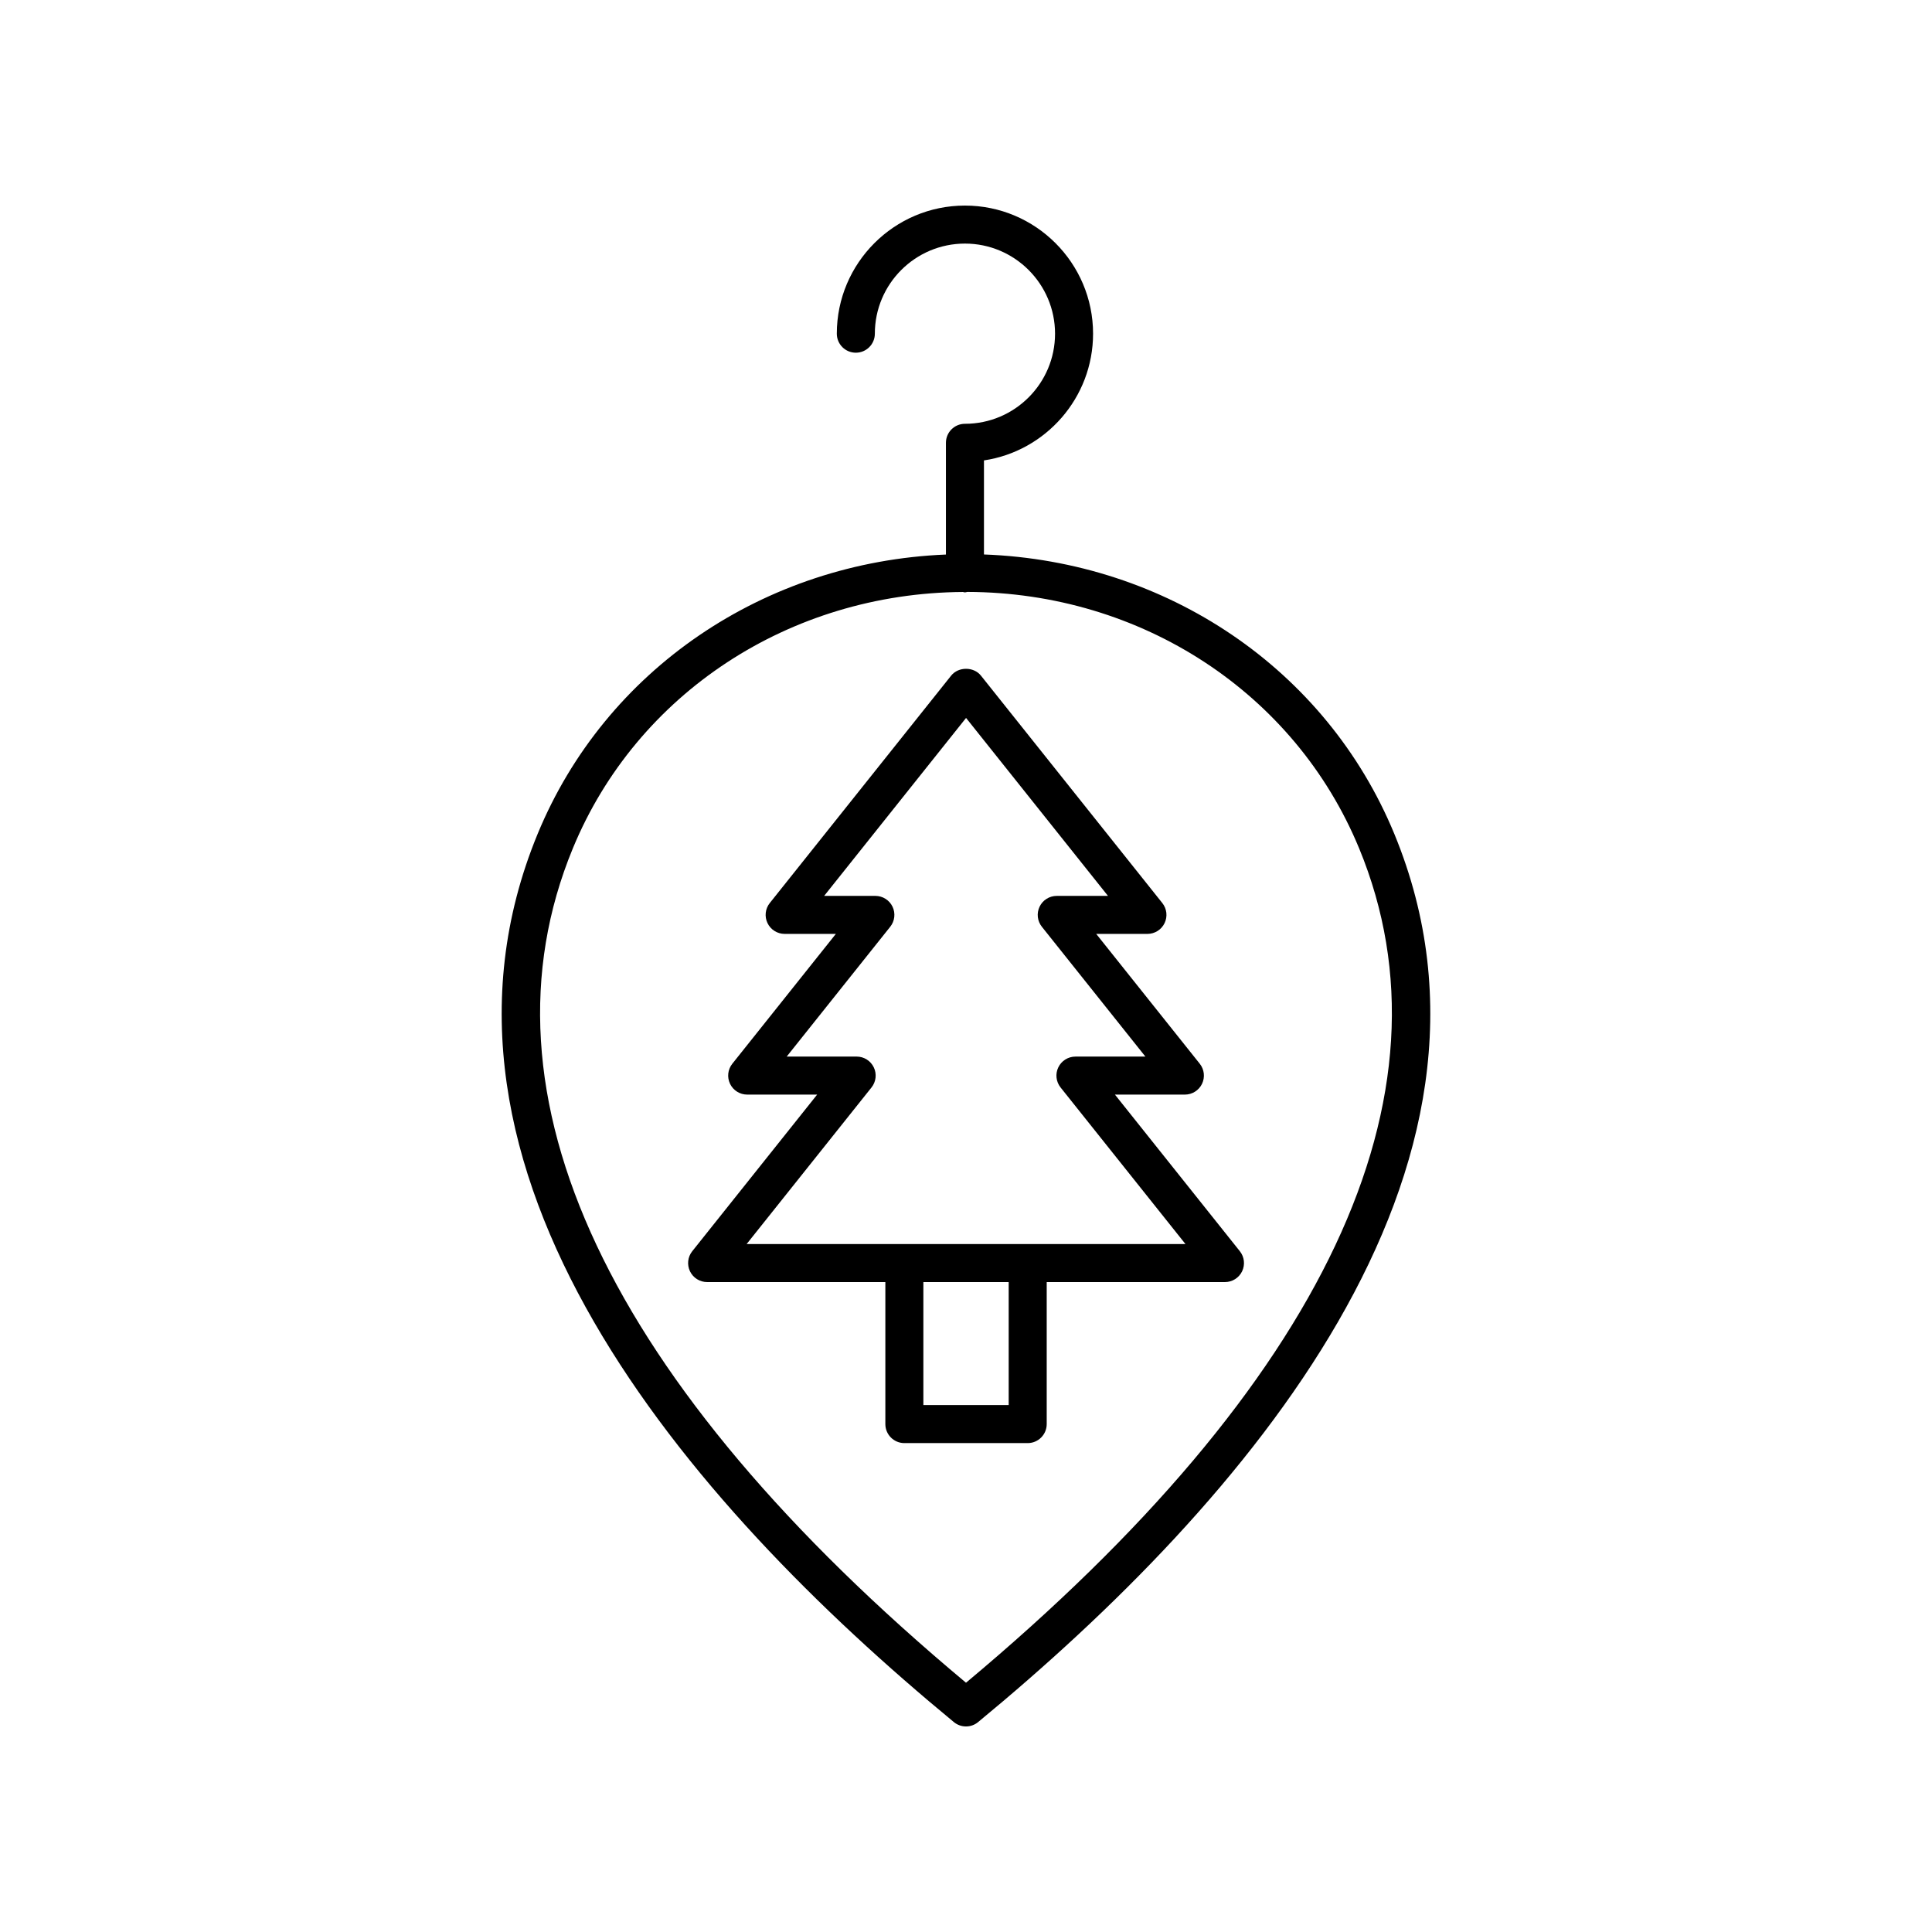
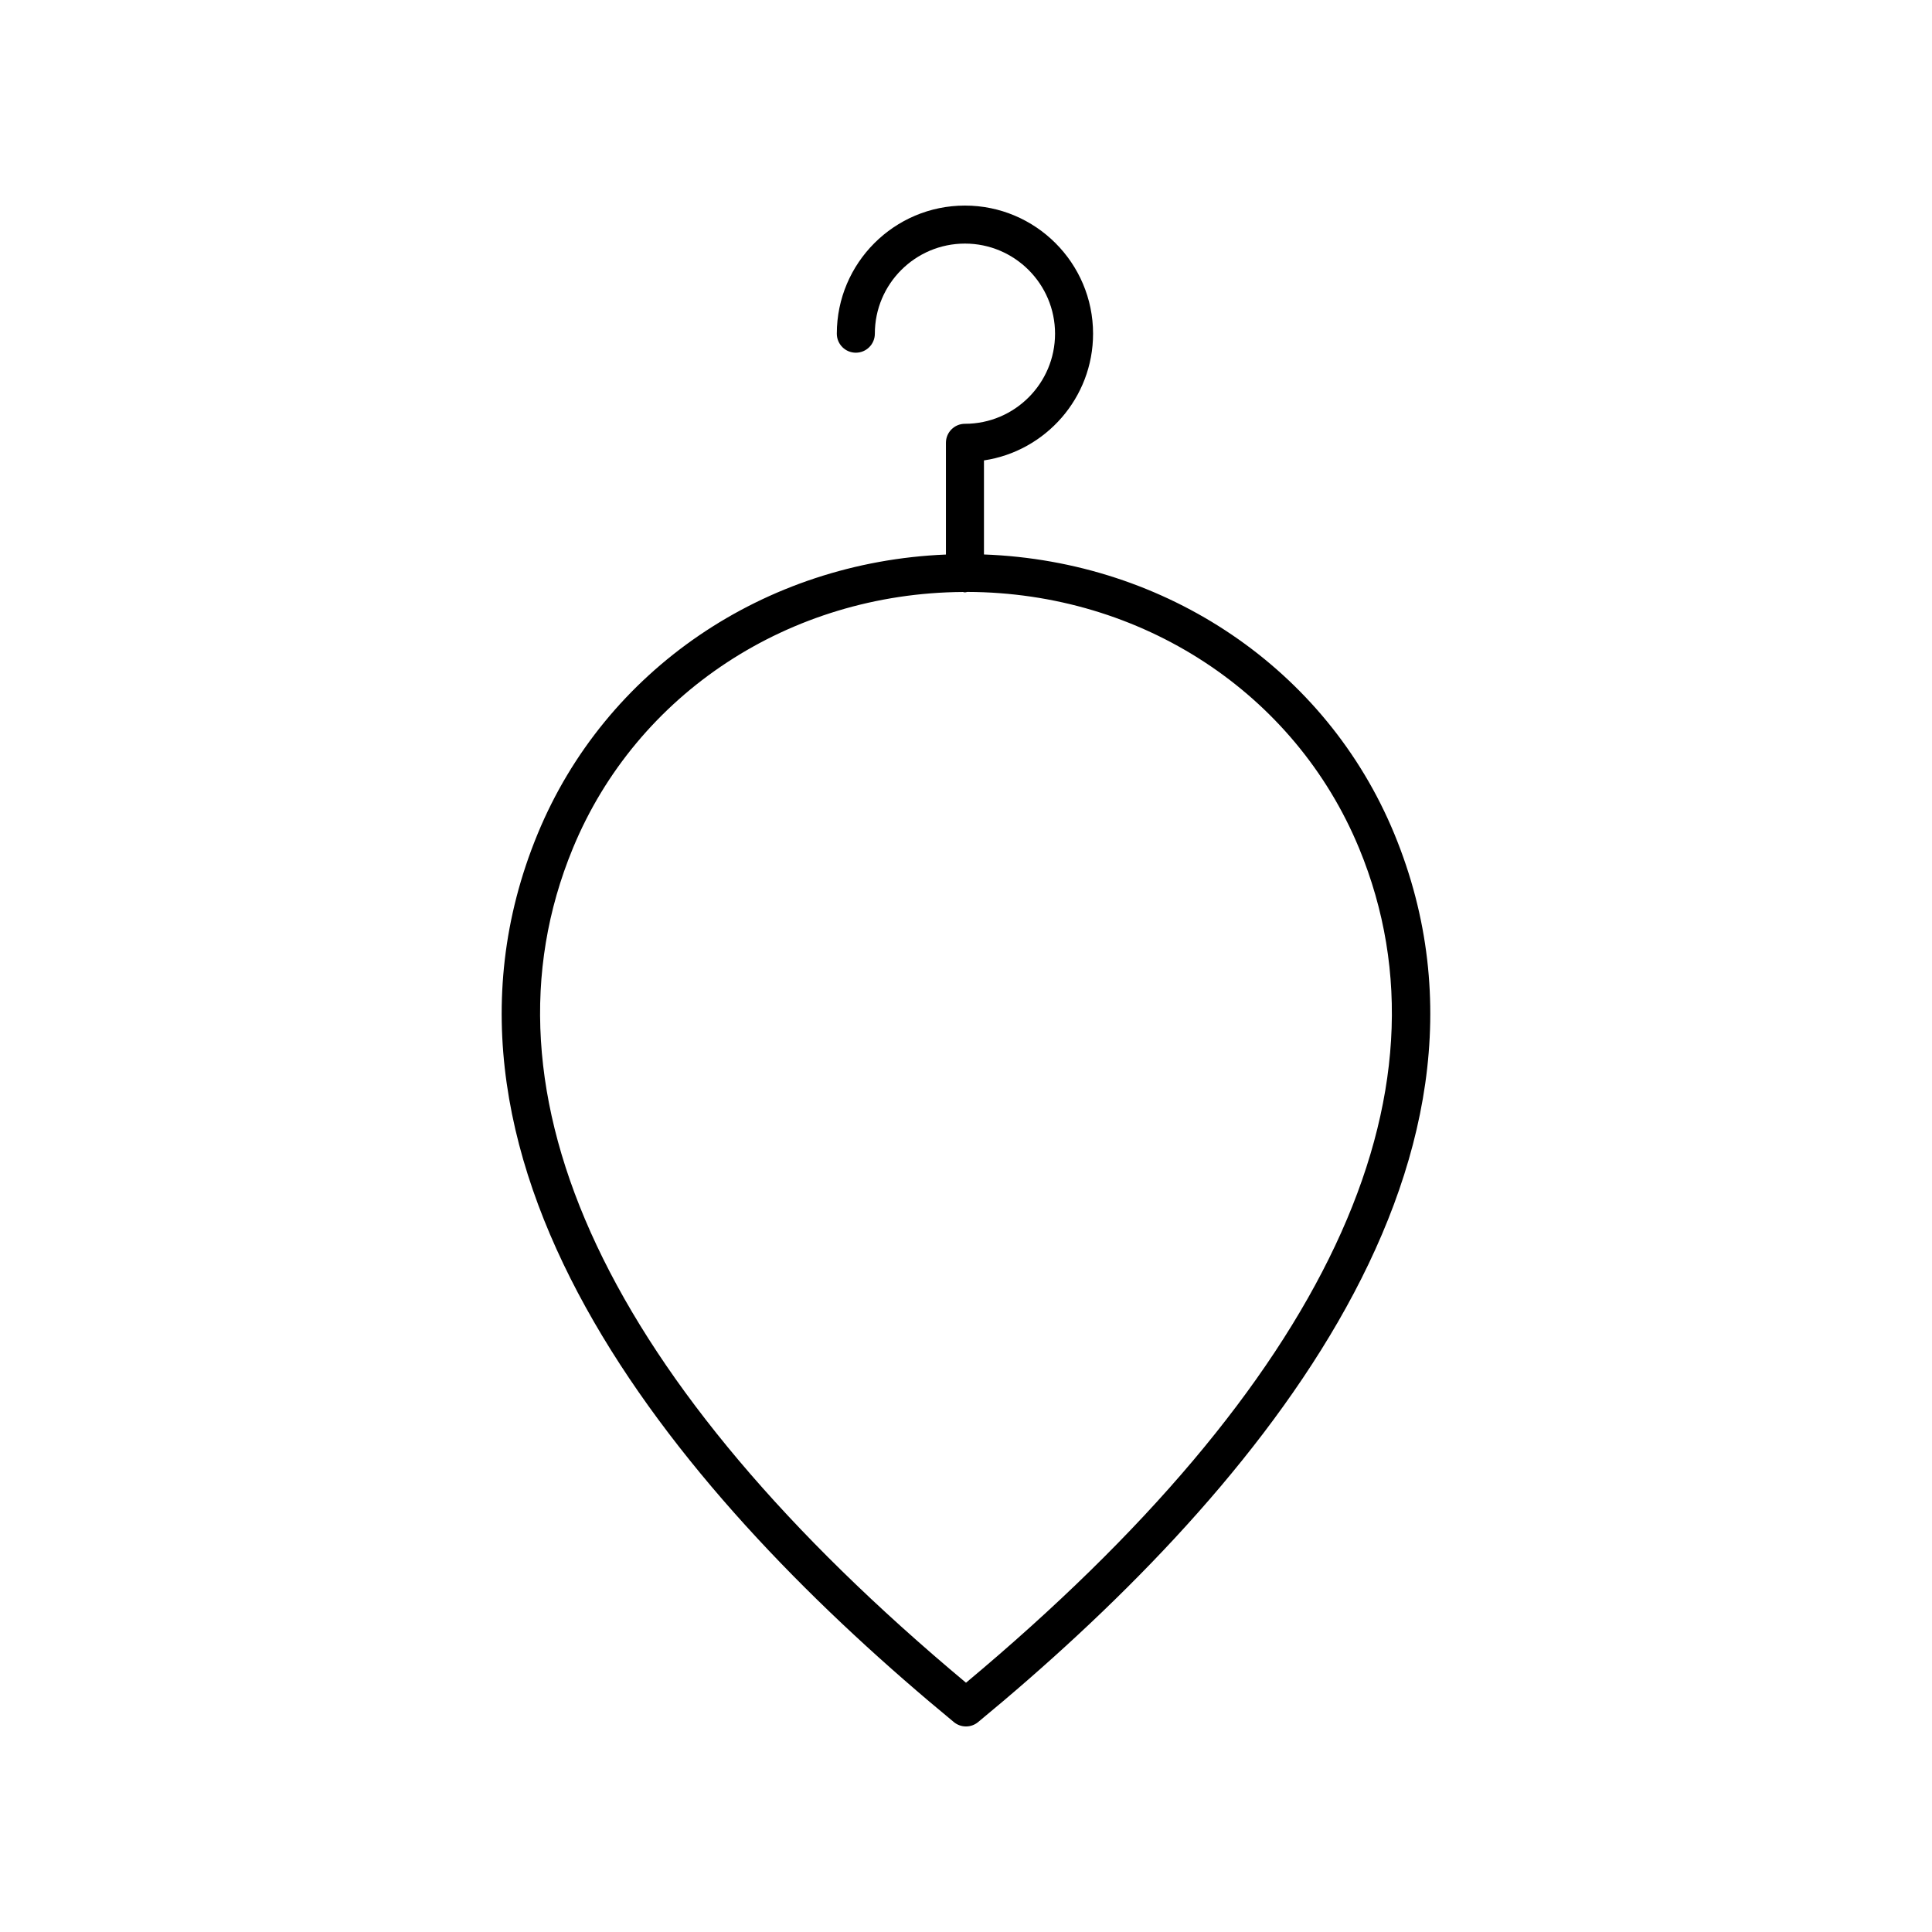
<svg xmlns="http://www.w3.org/2000/svg" fill="#000000" width="800px" height="800px" version="1.1" viewBox="144 144 512 512">
  <g>
-     <path d="m396.07 323.04-48.07 60.273c-1.207 1.512-1.438 3.582-0.602 5.324 0.84 1.746 2.609 2.856 4.543 2.856h13.57l-27.438 34.406c-1.207 1.512-1.438 3.582-0.602 5.324 0.84 1.746 2.609 2.856 4.543 2.856h18.539l-33.098 41.504c-1.207 1.512-1.438 3.582-0.602 5.324 0.84 1.746 2.609 2.856 4.543 2.856h47.23v37.633c0 2.785 2.254 5.039 5.039 5.039h32.684c2.785 0 5.039-2.254 5.039-5.039v-37.633h47.238c1.934 0 3.699-1.105 4.543-2.856 0.836-1.742 0.605-3.812-0.602-5.324l-33.102-41.504h18.539c1.934 0 3.699-1.105 4.543-2.856 0.836-1.742 0.605-3.812-0.602-5.324l-27.441-34.406h13.574c1.934 0 3.699-1.105 4.543-2.856 0.836-1.742 0.605-3.812-0.602-5.324l-48.07-60.273c-1.918-2.398-5.965-2.398-7.883 0zm15.242 193.31h-22.609v-32.594h22.609zm12.734-134.93c-1.934 0-3.699 1.105-4.543 2.856-0.836 1.742-0.605 3.812 0.602 5.324l27.438 34.406h-18.539c-1.934 0-3.699 1.105-4.543 2.856-0.836 1.742-0.605 3.812 0.602 5.324l33.102 41.504-116.3-0.004 33.098-41.504c1.207-1.512 1.438-3.582 0.602-5.324-0.84-1.746-2.609-2.856-4.543-2.856h-18.535l27.438-34.406c1.207-1.512 1.438-3.582 0.602-5.324-0.84-1.746-2.609-2.852-4.543-2.852h-13.574l37.609-47.16 37.609 47.16z" />
    <path d="m399.72 256.31c-2.785 0-5.039 2.254-5.039 5.039v29.609c-48.145 1.977-90.25 30.531-108.19 74.008-36.758 89.102 39.695 177.2 110.3 235.41 0.934 0.766 2.07 1.152 3.207 1.152s2.273-0.383 3.203-1.152c70.605-58.215 147.06-146.3 110.3-235.41-18.012-43.641-60.367-72.246-108.74-74.027v-24.926c16.34-2.441 28.914-16.57 28.914-33.586 0-18.719-15.23-33.949-33.953-33.949-18.727 0-33.957 15.23-33.957 33.953 0 2.785 2.254 5.039 5.039 5.039 2.785 0 5.039-2.254 5.039-5.039-0.004-13.168 10.707-23.879 23.879-23.879 13.164 0 23.875 10.711 23.875 23.875 0.004 13.172-10.707 23.883-23.875 23.883zm104.46 112.5c26.941 65.289-9.086 141.7-104.18 221.13-95.098-79.422-131.13-155.84-104.19-221.12 16.934-41.043 57.453-67.629 103.37-67.941 0.184 0.02 0.348 0.109 0.539 0.109 0.219 0 0.41-0.098 0.621-0.125 46.117 0.129 86.852 26.77 103.84 67.953z" />
  </g>
</svg>